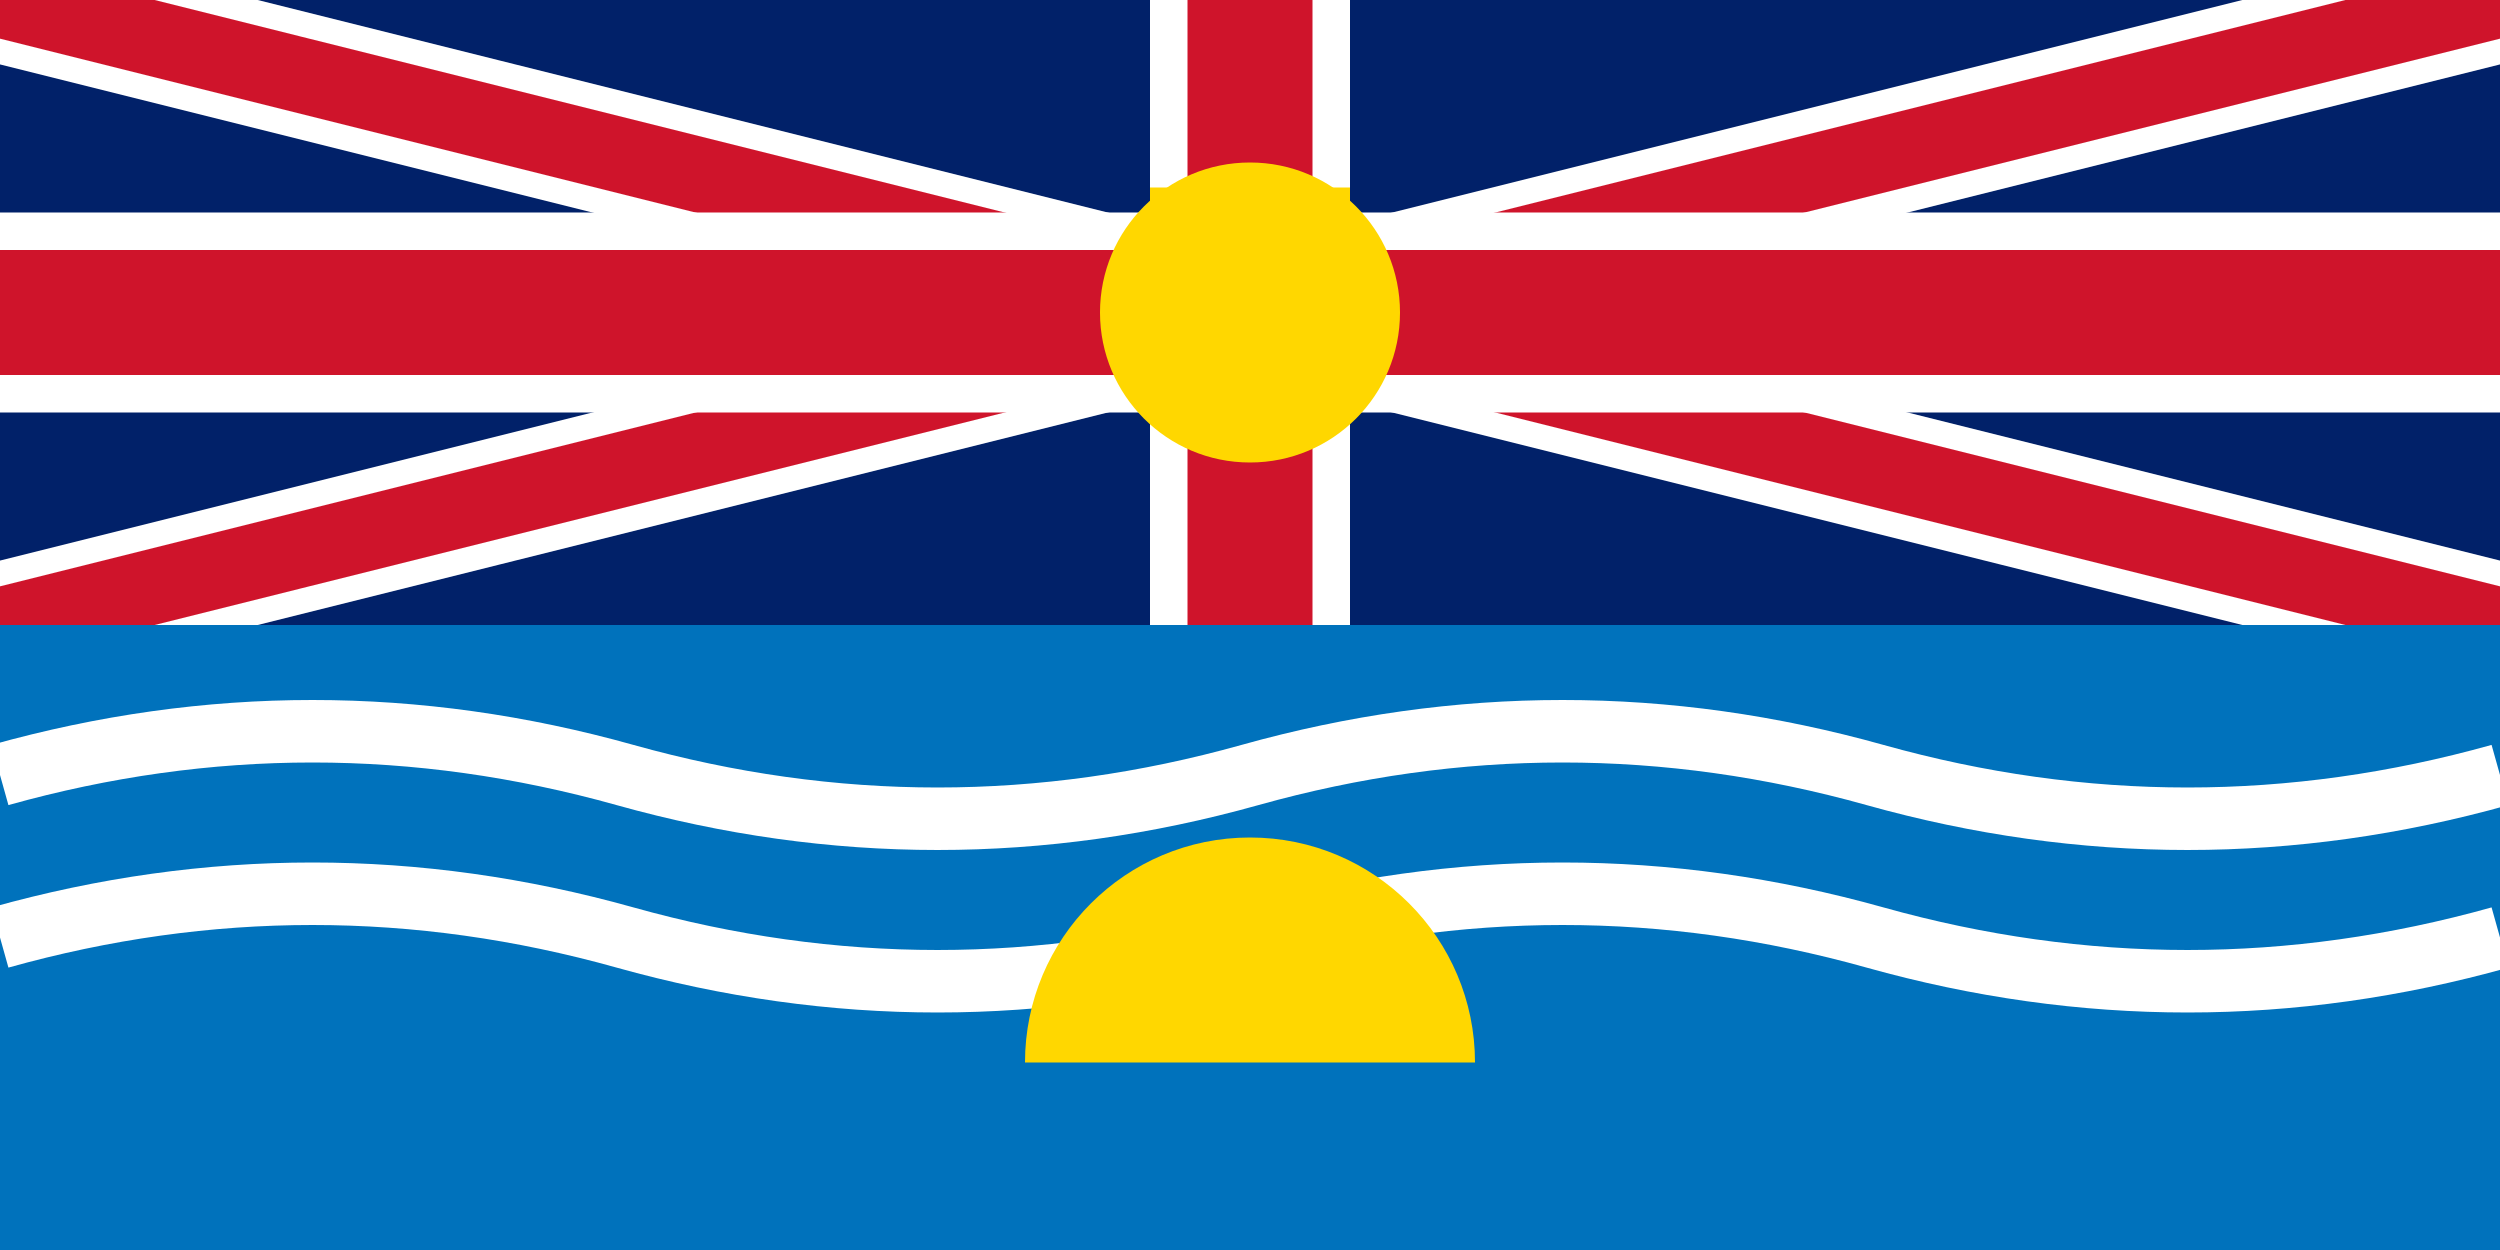
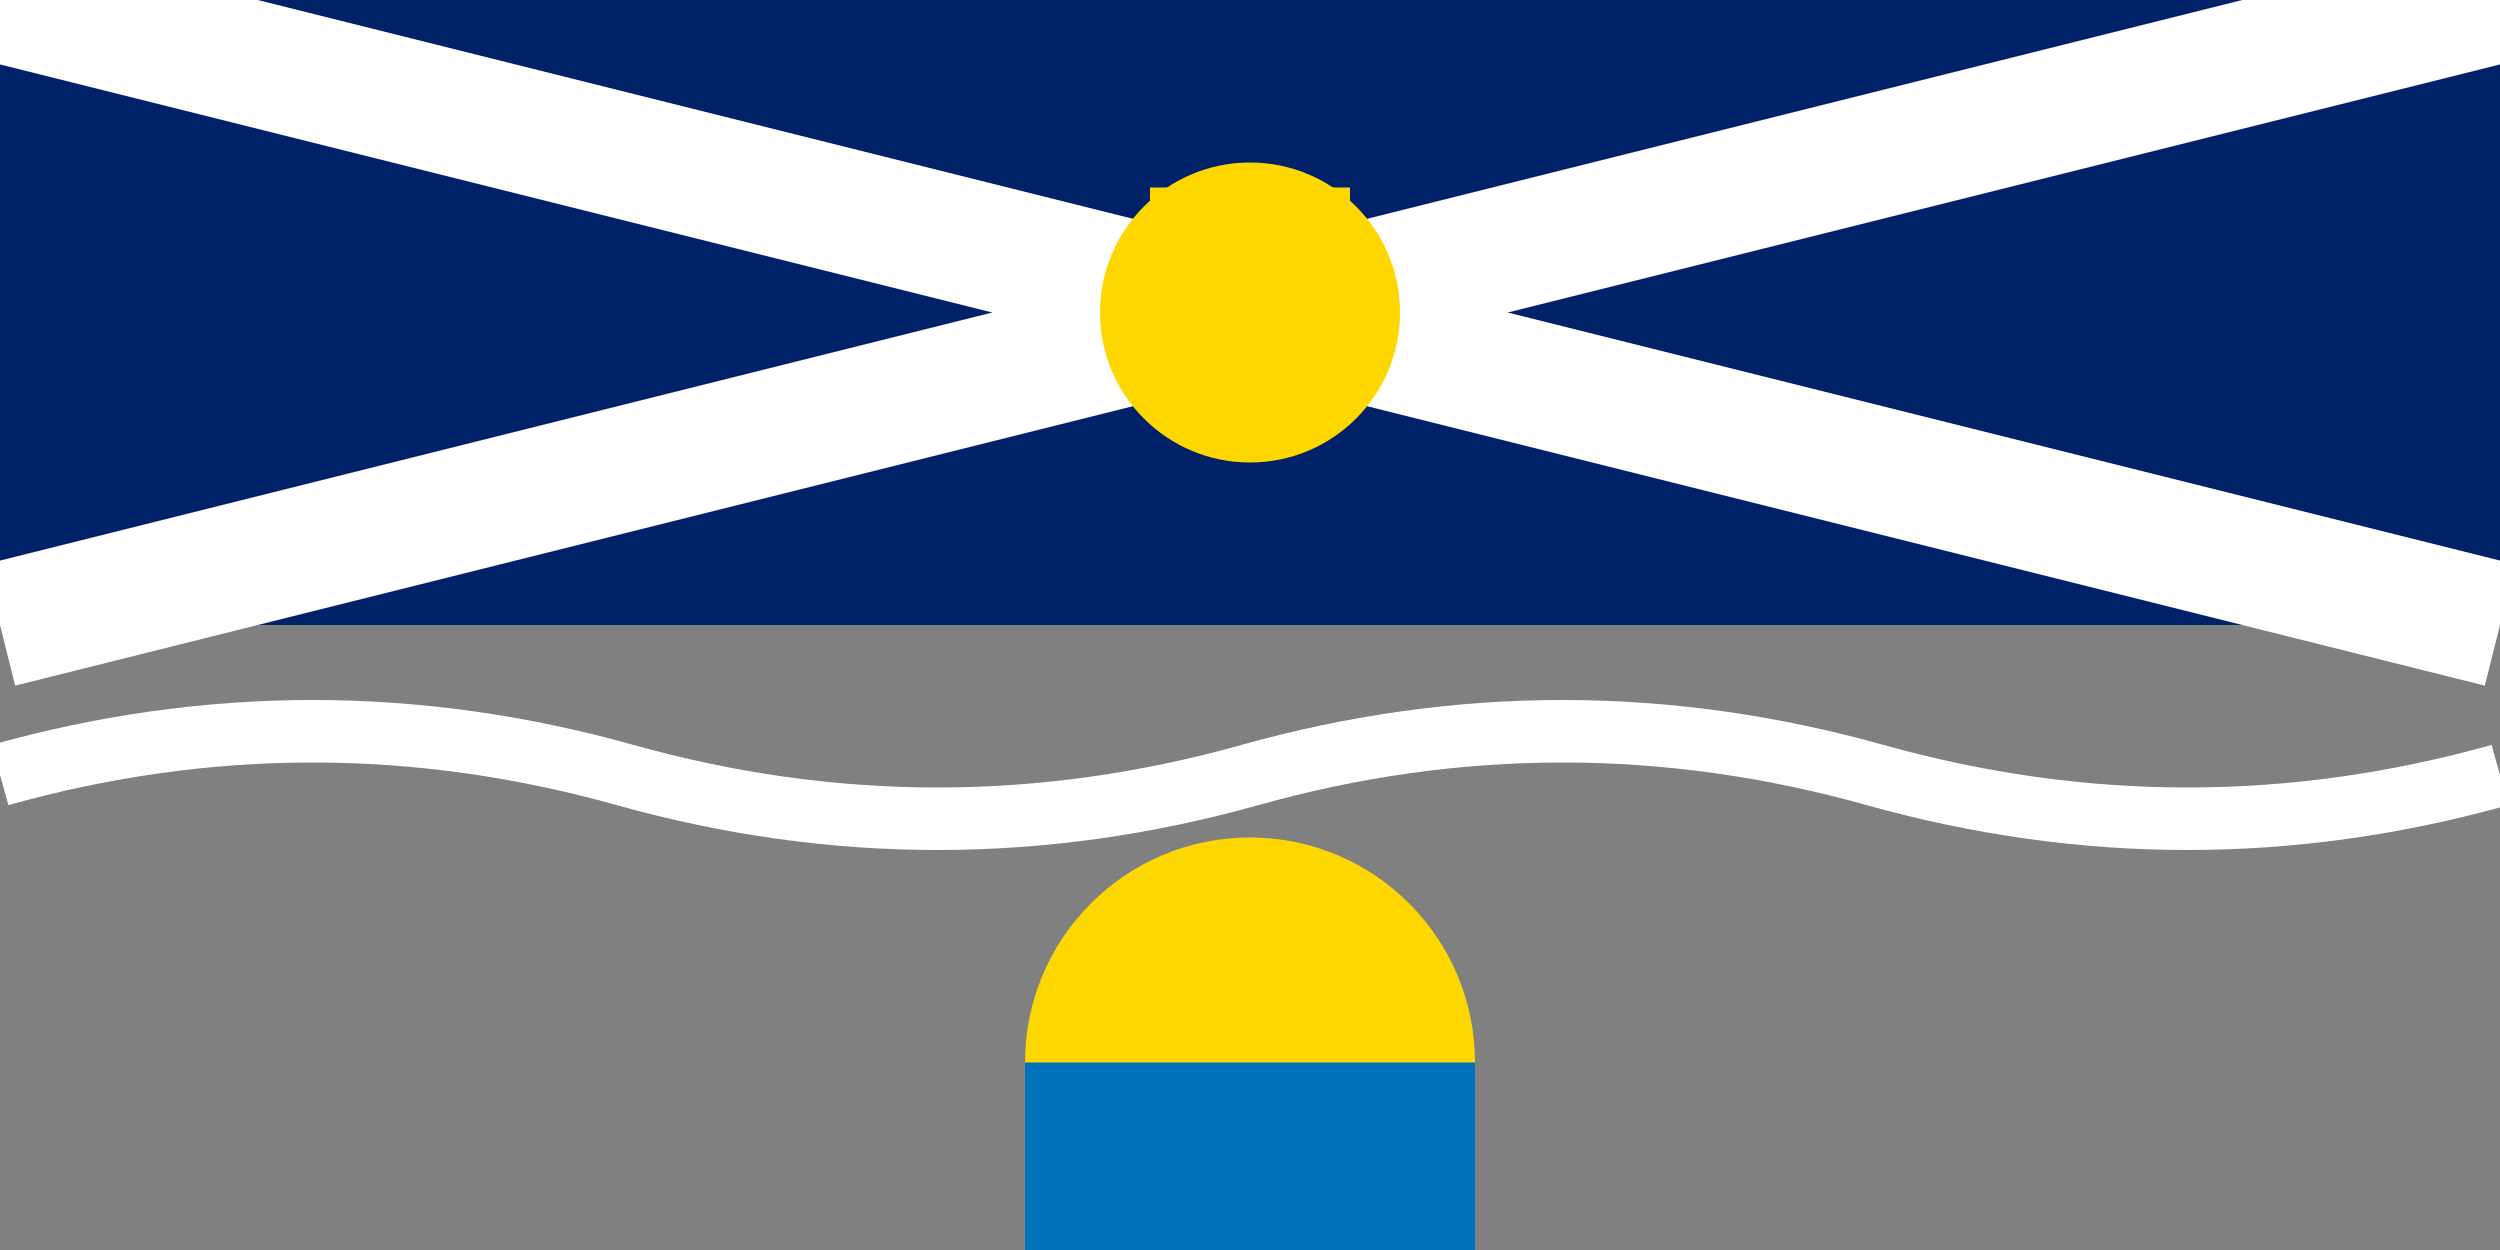
<svg xmlns="http://www.w3.org/2000/svg" viewBox="0 0 200 100">
  <rect x="0" y="0" width="200" height="100" fill="#808080" stroke="none" />
  <rect width="200" height="50" fill="#012169" />
  <path d="M0,0 L200,50 M200,0 L0,50" stroke="#fff" stroke-width="10" />
-   <path d="M0,0 L200,50 M200,0 L0,50" stroke="#CF142B" stroke-width="6" />
-   <path d="M100,0 V50 M0,25 H200" stroke="#fff" stroke-width="16" />
-   <path d="M100,0 V50 M0,25 H200" stroke="#CF142B" stroke-width="10" />
  <circle cx="100" cy="25" r="12" fill="#FFD700" />
  <rect x="92" y="15" width="16" height="8" fill="#FFD700" />
-   <rect y="50" width="200" height="50" fill="#0072BC" />
  <path d="M0,62 Q25,55 50,62 T100,62 T150,62 T200,62" fill="none" stroke="#fff" stroke-width="5" />
-   <path d="M0,75 Q25,68 50,75 T100,75 T150,75 T200,75" fill="none" stroke="#fff" stroke-width="5" />
  <circle cx="100" cy="85" r="18" fill="#FFD700" />
  <rect x="82" y="85" width="36" height="15" fill="#0072BC" />
</svg>